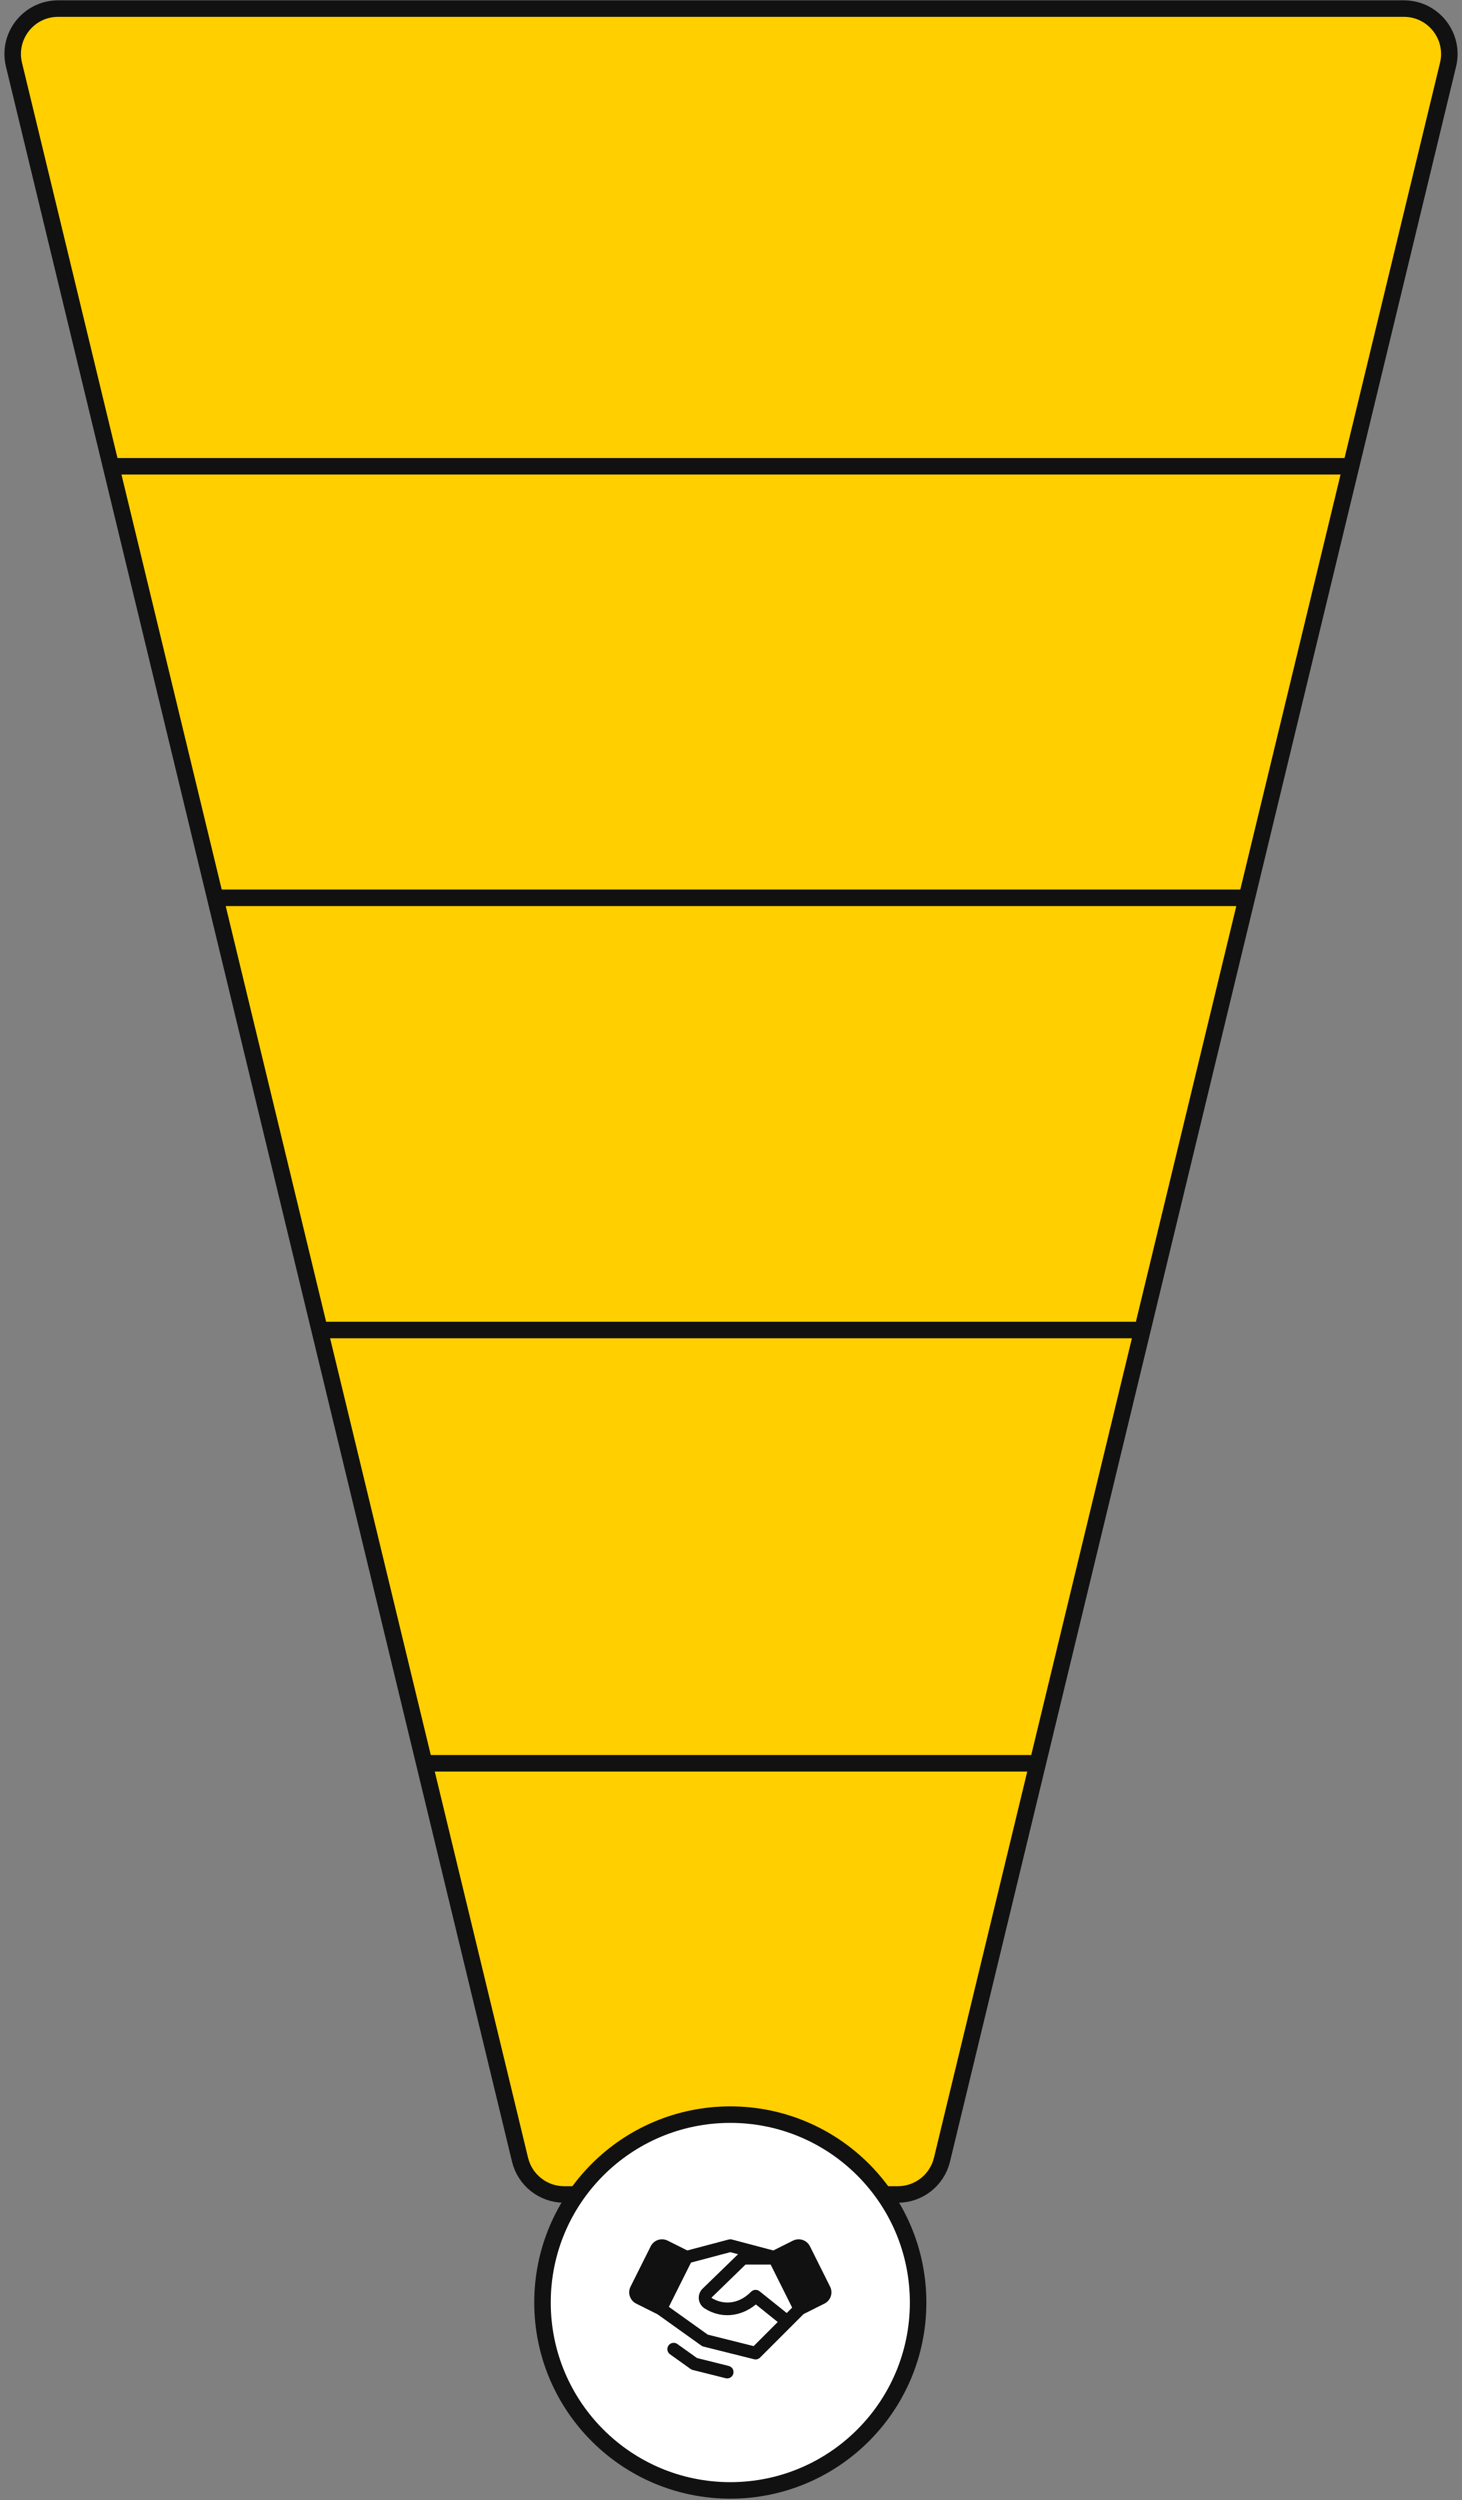
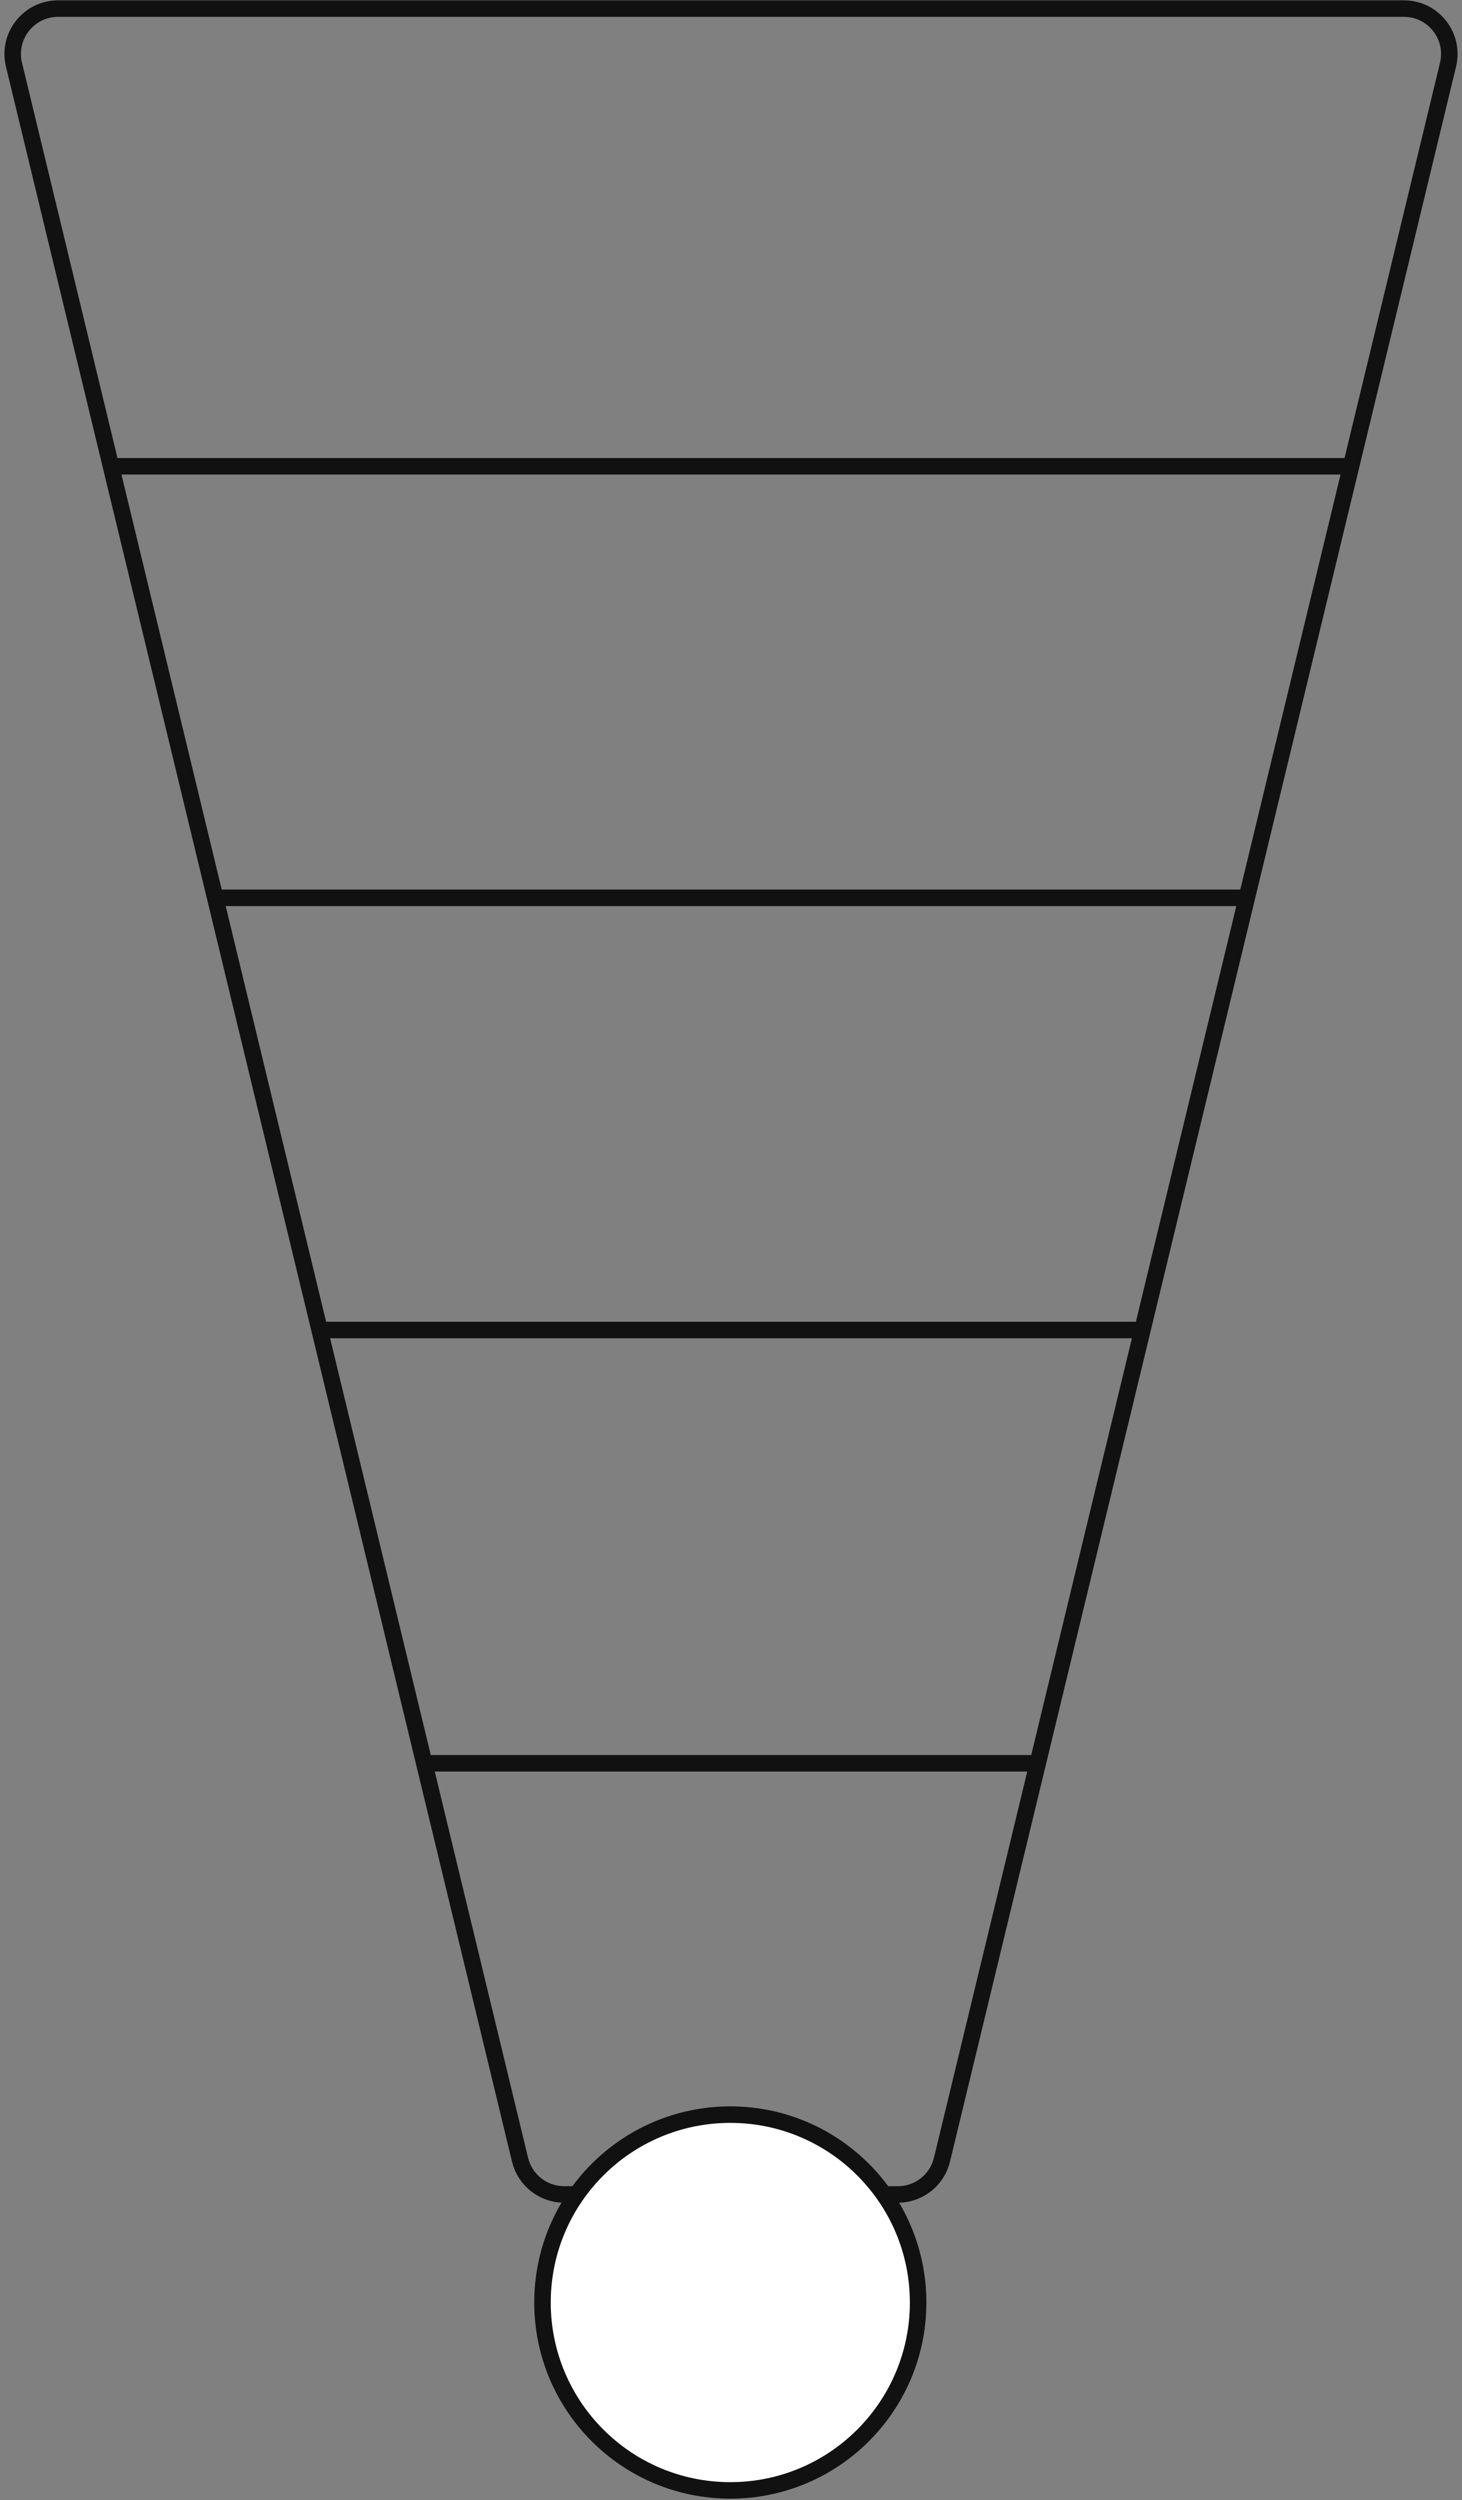
<svg xmlns="http://www.w3.org/2000/svg" width="554" height="947" viewBox="0 0 554 947" fill="none">
  <rect x="0" y="0" width="554" height="947" fill="#808080" stroke="none" />
-   <path d="M277.003 831.174H213.784C205.839 831.174 198.927 825.733 197.061 818.01L160.774 667.857L121.305 504.541L121.116 503.759L81.554 340.051L42.054 176.605L5.295 24.498C2.679 13.673 10.881 3.252 22.018 3.252H531.988C543.125 3.252 551.328 13.673 548.711 24.498L511.952 176.605L472.452 340.051L432.89 503.759L393.232 667.857L356.945 818.01C355.079 825.733 348.167 831.174 340.222 831.174H277.003Z" fill="#FFCF00" />
  <path d="M42.054 176.605L5.295 24.498C2.679 13.673 10.881 3.252 22.018 3.252H531.988C543.125 3.252 551.328 13.673 548.711 24.498L511.952 176.605M42.054 176.605H511.952M42.054 176.605L81.554 340.051M511.952 176.605L472.452 340.051M81.554 340.051H472.452M81.554 340.051L121.116 503.759M472.452 340.051L432.89 503.759M121.116 503.759L121.305 504.541L160.774 667.857M121.116 503.759H432.89M432.89 503.759L393.232 667.857M160.774 667.857L197.061 818.01C198.927 825.733 205.839 831.174 213.784 831.174H277.003H340.222C348.167 831.174 355.079 825.733 356.945 818.01L393.232 667.857M160.774 667.857H393.232" stroke="#111111" stroke-width="6.256" />
  <circle cx="276.737" cy="872.1" r="71.166" fill="white" stroke="#111111" stroke-width="6.256" />
  <g clip-path="url(#clip0_6024_2423)">
-     <path d="M314.554 866.088L306.914 850.801C306.633 850.239 306.243 849.737 305.768 849.325C305.293 848.913 304.741 848.599 304.144 848.4C303.547 848.201 302.917 848.122 302.289 848.167C301.662 848.211 301.049 848.379 300.487 848.661L293.041 852.382L277.357 848.233C276.955 848.128 276.532 848.128 276.13 848.233L260.445 852.382L253 848.661C252.437 848.379 251.825 848.211 251.197 848.167C250.57 848.122 249.94 848.201 249.343 848.4C248.746 848.599 248.194 848.913 247.719 849.325C247.243 849.737 246.854 850.239 246.572 850.801L238.932 866.085C238.651 866.647 238.483 867.26 238.438 867.887C238.393 868.515 238.472 869.145 238.671 869.742C238.87 870.339 239.184 870.891 239.596 871.366C240.008 871.841 240.51 872.231 241.073 872.512L249.156 876.557L265.768 888.421C266.013 888.595 266.288 888.722 266.58 888.795L285.74 893.585C286.141 893.686 286.561 893.681 286.96 893.571C287.359 893.46 287.722 893.249 288.015 892.957L299.99 880.982L304.504 876.467L312.414 872.512C313.549 871.944 314.413 870.948 314.814 869.743C315.216 868.538 315.122 867.223 314.554 866.088ZM298.122 876.078L287.82 867.827C287.359 867.457 286.777 867.272 286.187 867.305C285.596 867.339 285.039 867.59 284.623 868.01C279.291 873.38 273.348 872.701 269.558 870.306L282.503 857.732H292.026L300.172 874.021L298.122 876.078ZM285.587 888.61L268.187 884.26L253.458 873.74L261.84 856.975L276.743 853.026L279.677 853.801L266.205 866.878L266.181 866.905C265.674 867.412 265.288 868.027 265.05 868.703C264.812 869.38 264.729 870.101 264.807 870.814C264.885 871.527 265.122 872.213 265.501 872.822C265.88 873.431 266.391 873.947 266.996 874.332C273.151 878.263 280.578 877.626 286.428 872.836L294.706 879.485L285.587 888.61ZM277.887 899.028C277.758 899.546 277.459 900.005 277.039 900.334C276.618 900.662 276.1 900.841 275.567 900.842C275.37 900.842 275.174 900.818 274.983 900.77L262.496 897.648C262.204 897.576 261.929 897.449 261.685 897.274L253.796 891.639C253.311 891.258 252.992 890.705 252.904 890.095C252.817 889.484 252.969 888.864 253.327 888.362C253.686 887.861 254.225 887.517 254.831 887.402C255.437 887.288 256.063 887.411 256.58 887.747L264.098 893.118L276.145 896.124C276.761 896.278 277.29 896.671 277.617 897.215C277.944 897.76 278.041 898.412 277.887 899.028Z" fill="#111111" />
-   </g>
+     </g>
  <defs>
    <clipPath id="clip0_6024_2423">
-       <rect width="76.64" height="76.64" fill="white" transform="translate(238.422 833.783)" />
-     </clipPath>
+       </clipPath>
  </defs>
</svg>